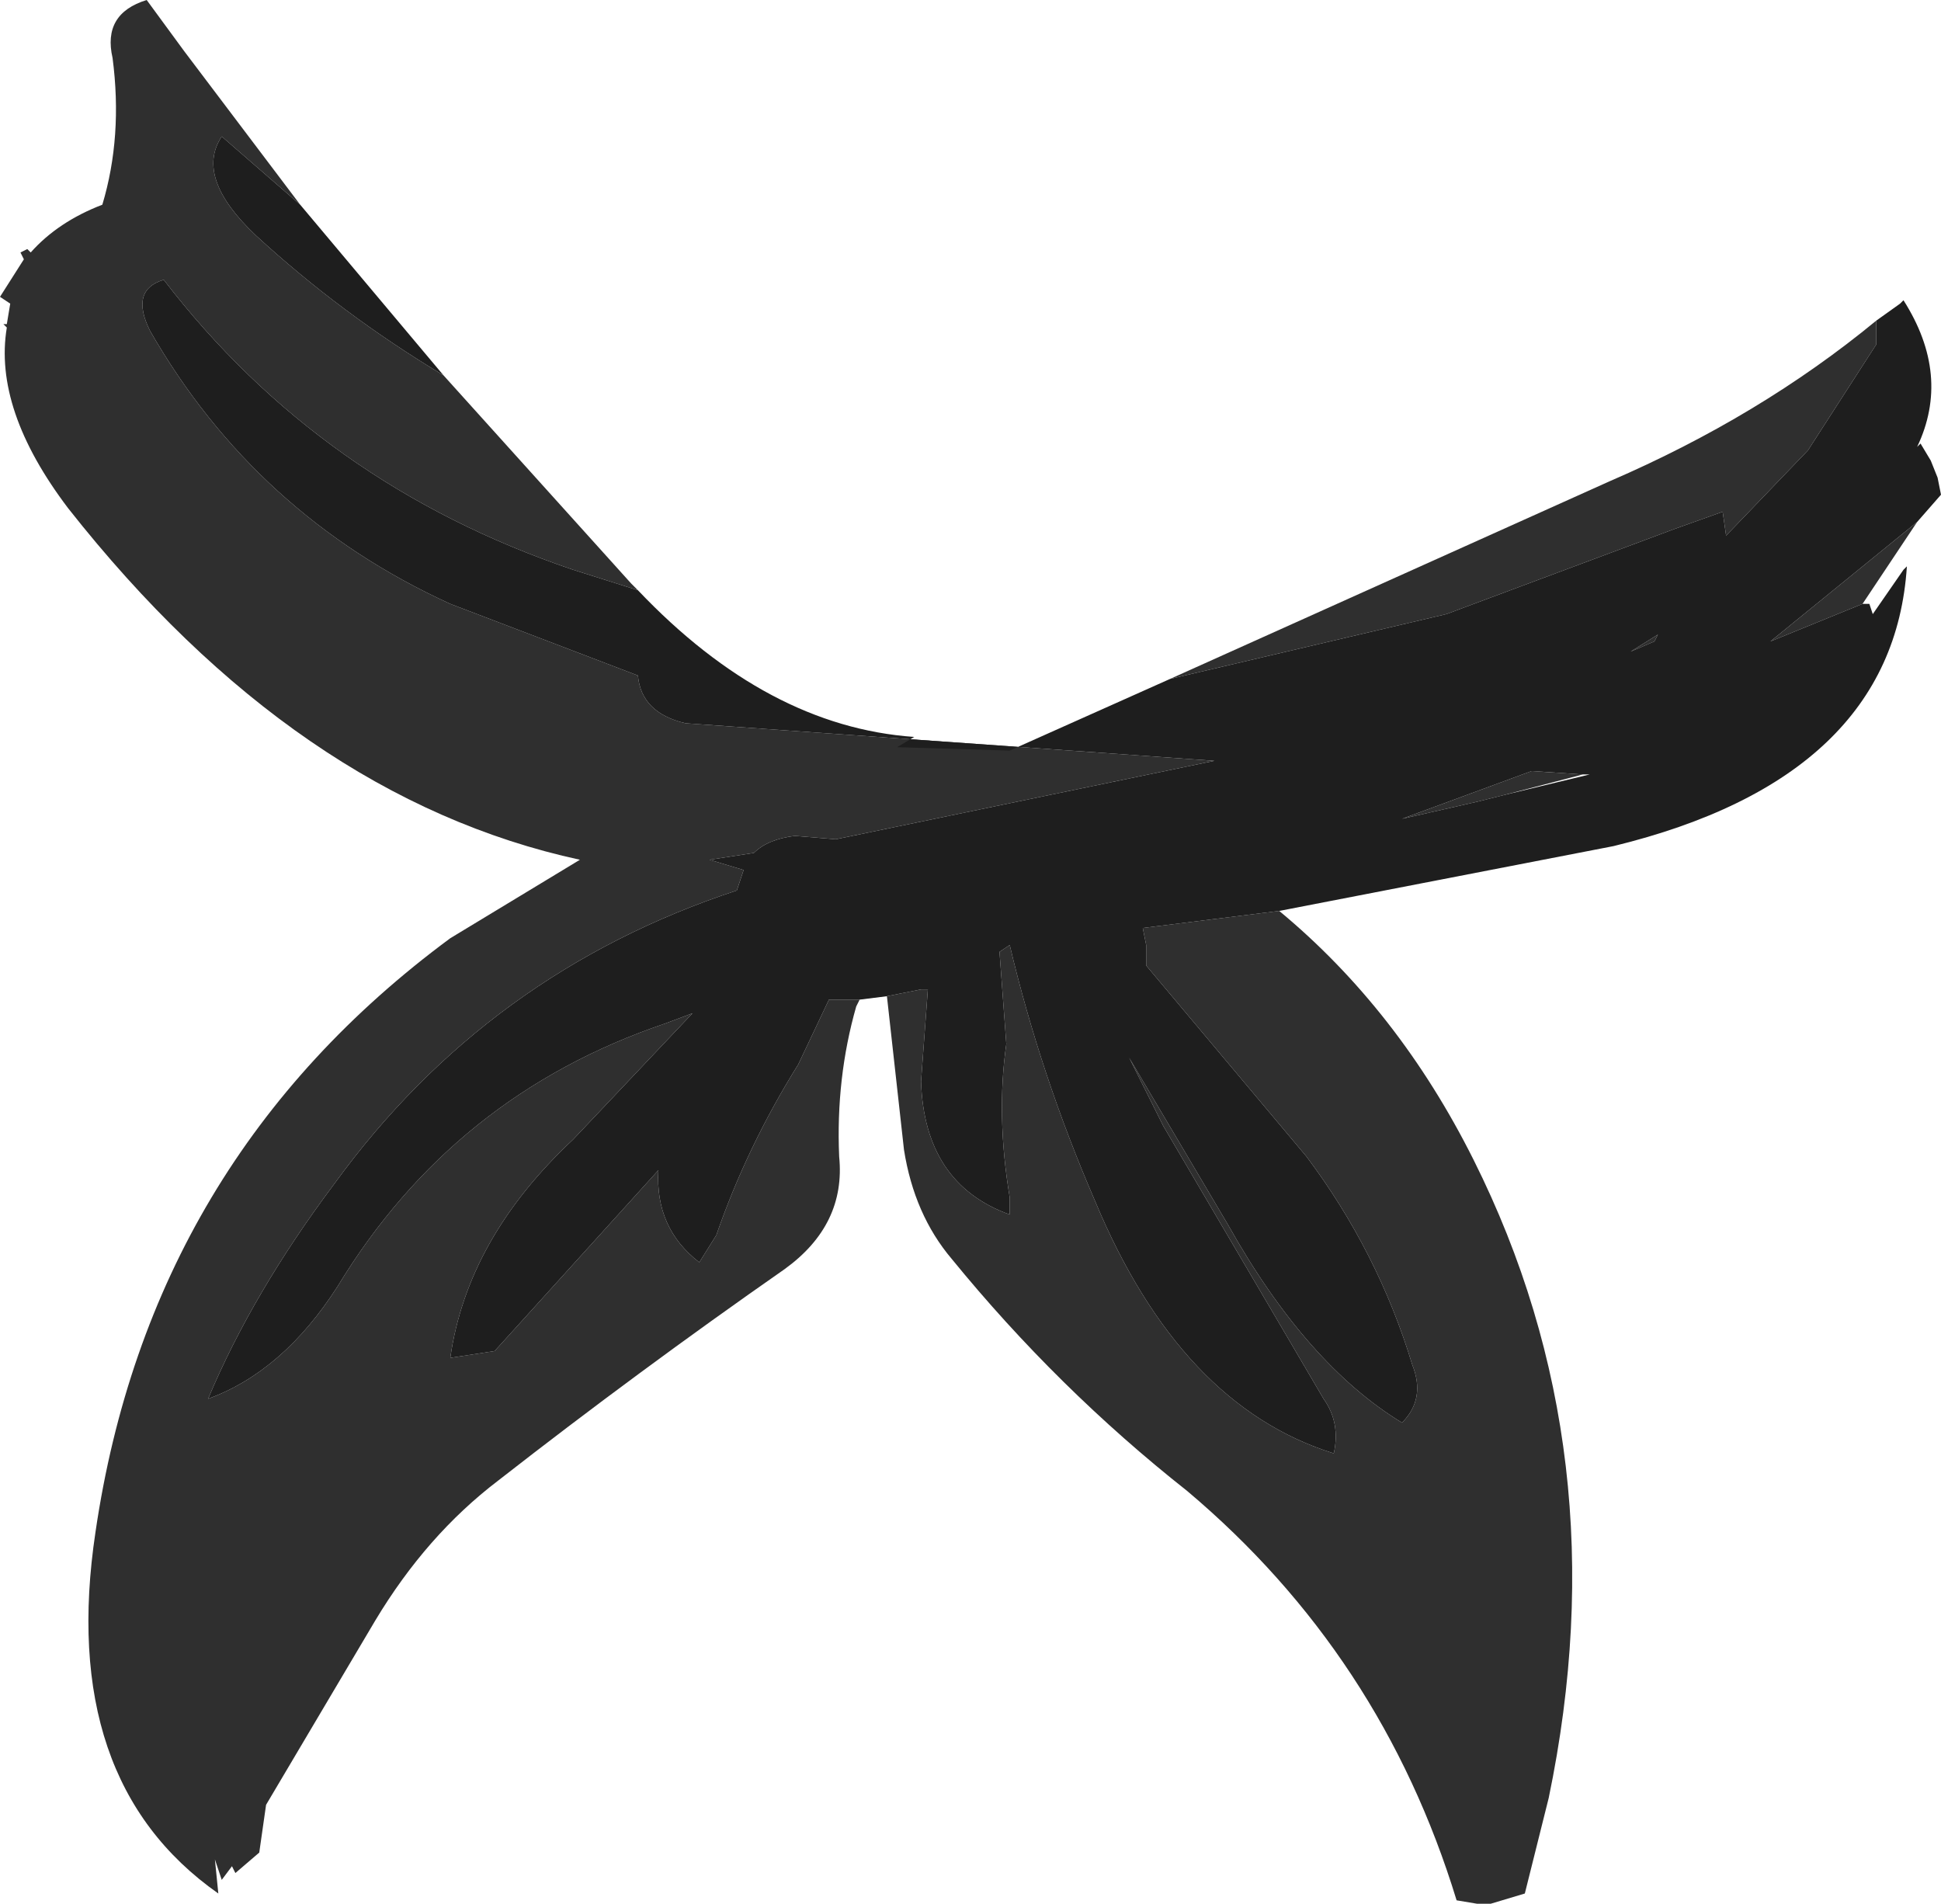
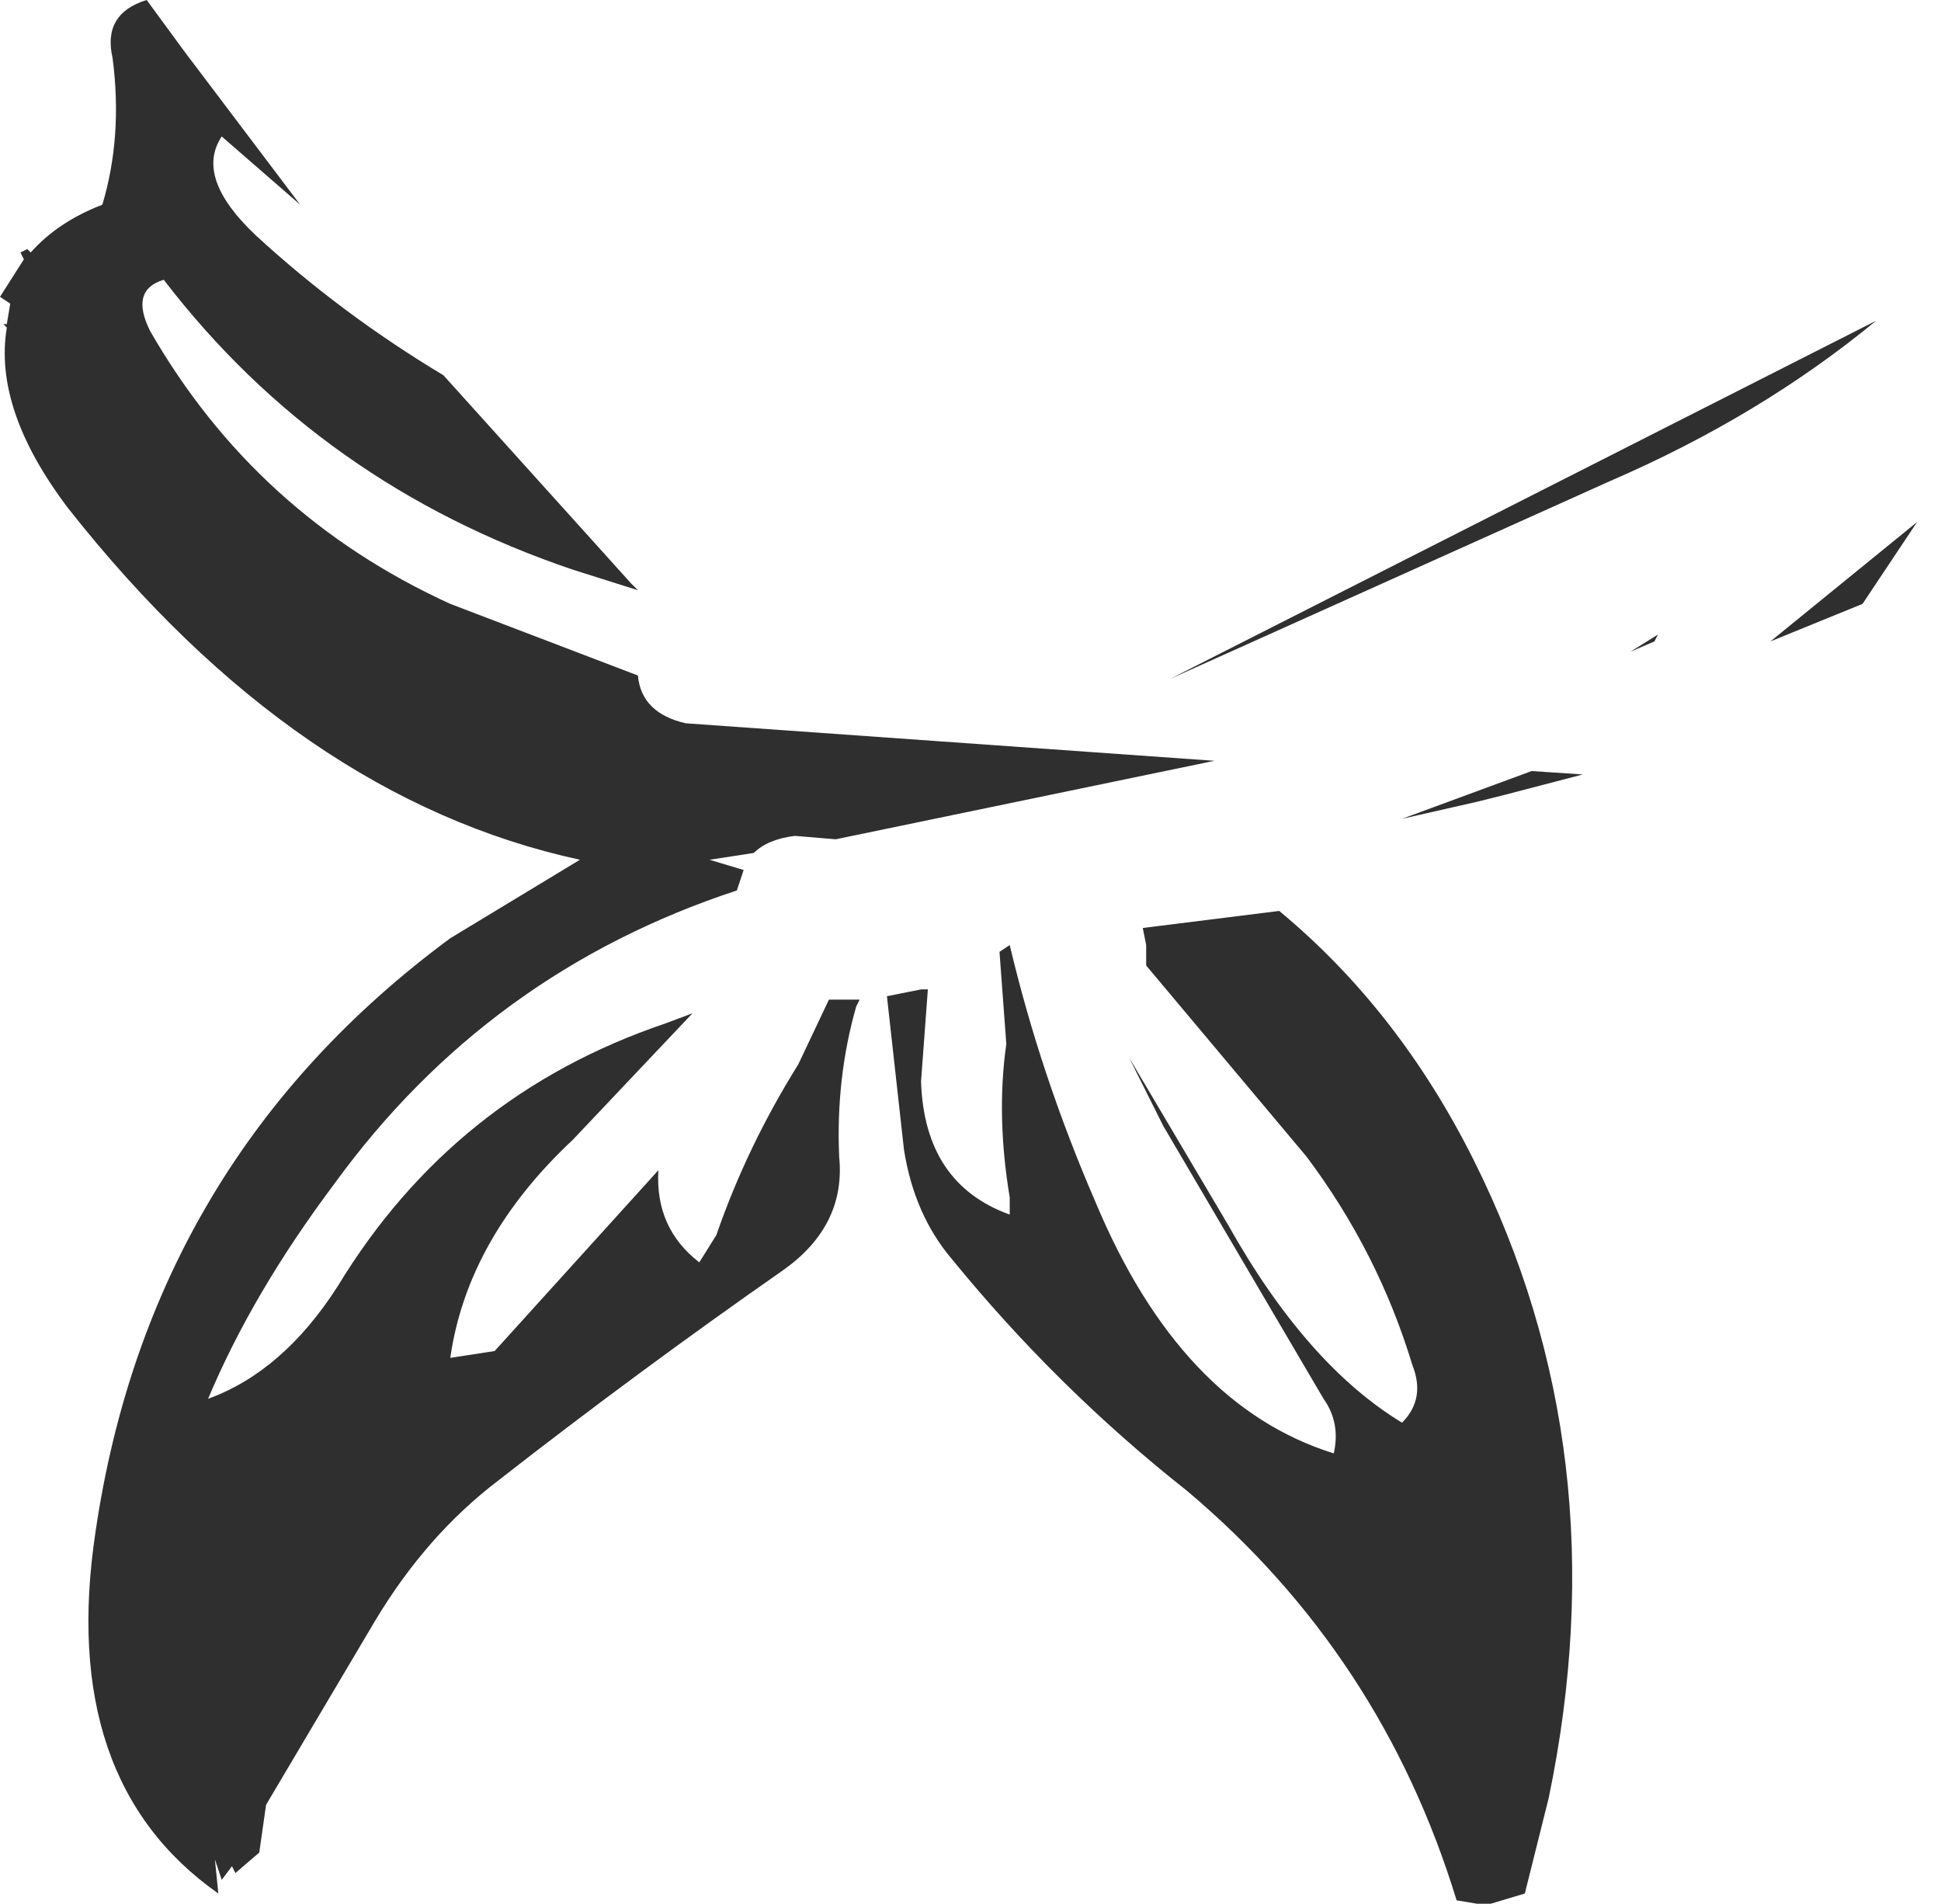
<svg xmlns="http://www.w3.org/2000/svg" height="27.9px" width="28.45px">
  <g transform="matrix(1.0, 0.0, 0.0, 1.0, 0.0, 0.0)">
-     <path d="M12.6 14.65 L12.55 14.75 Q12.25 15.8 12.3 16.95 12.4 17.95 11.5 18.6 9.35 20.1 7.3 21.7 6.25 22.5 5.5 23.75 L3.9 26.45 3.8 27.15 3.45 27.45 3.4 27.35 3.25 27.55 3.15 27.25 3.2 27.75 Q0.85 26.1 1.4 22.45 2.2 17.0 6.6 13.75 L8.5 12.6 Q4.35 11.7 1.0 7.45 -0.1 6.0 0.1 4.8 L0.05 4.75 0.1 4.75 0.15 4.45 0.0 4.35 0.35 3.8 0.3 3.7 0.4 3.65 0.45 3.7 Q0.85 3.25 1.5 3.0 1.8 2.0 1.65 0.85 1.5 0.2 2.15 0.0 L2.7 0.75 4.4 3.0 3.25 2.0 Q2.85 2.6 3.75 3.45 5.0 4.6 6.5 5.5 L9.25 8.55 9.35 8.65 8.4 8.35 Q4.7 7.1 2.4 4.1 1.9 4.25 2.2 4.85 3.75 7.55 6.6 8.85 L9.35 9.9 Q9.4 10.45 10.05 10.6 L17.8 11.15 12.25 12.3 11.65 12.25 Q11.25 12.3 11.05 12.5 L10.4 12.6 10.9 12.75 10.8 13.05 Q7.15 14.25 4.9 17.35 3.7 18.95 3.05 20.5 4.15 20.1 4.95 18.85 6.65 16.05 9.75 15.0 L10.15 14.85 8.4 16.7 Q6.85 18.15 6.6 19.9 L7.25 19.8 9.65 17.15 Q9.6 18.0 10.25 18.5 L10.5 18.1 Q10.95 16.8 11.7 15.6 L12.15 14.65 12.6 14.65 M17.15 9.95 L23.6 7.05 Q25.8 6.1 27.5 4.7 L27.5 5.05 26.5 6.6 25.3 7.85 25.25 7.5 24.55 7.75 21.2 9.0 17.15 9.95 M28.1 7.65 L27.3 8.85 25.95 9.4 28.1 7.65 M18.75 13.35 Q20.5 14.8 21.6 17.0 23.75 21.3 22.7 26.35 L22.35 27.75 21.85 27.9 21.65 27.9 21.35 27.85 Q20.25 24.25 17.4 21.85 15.5 20.35 13.95 18.45 13.4 17.8 13.25 16.85 L13.0 14.6 13.5 14.5 13.6 14.5 13.5 15.85 Q13.55 17.35 14.8 17.8 L14.8 17.55 Q14.6 16.35 14.75 15.3 L14.65 13.95 14.8 13.85 Q15.25 15.75 16.05 17.6 17.3 20.6 19.55 21.3 19.65 20.85 19.4 20.5 L17.05 16.5 16.55 15.5 18.0 17.95 Q19.15 20.0 20.55 20.85 20.9 20.5 20.7 20.0 20.2 18.35 19.15 16.95 L16.8 14.15 16.8 13.85 16.75 13.6 18.75 13.35 M22.05 11.65 L21.65 11.75 20.55 12.0 22.45 11.3 23.2 11.35 22.05 11.65 M15.0 12.95 L15.35 12.9 15.0 12.95 M24.3 9.3 L24.25 9.4 23.9 9.55 24.3 9.3" fill="#2f2f2f" fill-rule="evenodd" stroke="none" />
-     <path d="M4.4 3.0 L6.5 5.5 Q5.0 4.6 3.75 3.45 2.85 2.6 3.25 2.0 L4.4 3.0 M9.35 8.65 Q11.25 10.65 13.4 10.8 L13.15 10.95 14.8 11.0 17.15 9.95 21.2 9.0 24.55 7.75 25.25 7.5 25.3 7.85 26.5 6.6 27.5 5.05 27.5 4.7 27.85 4.45 27.9 4.4 Q28.6 5.5 28.1 6.55 L28.15 6.5 28.3 6.75 28.4 7.0 28.45 7.25 28.1 7.65 25.95 9.4 27.3 8.85 27.4 8.85 27.45 9.0 27.9 8.35 27.95 8.3 Q27.75 11.4 23.65 12.4 L18.75 13.35 16.75 13.6 16.8 13.85 16.8 14.15 19.15 16.95 Q20.2 18.35 20.7 20.0 20.9 20.5 20.55 20.85 19.15 20.0 18.0 17.95 L16.55 15.5 17.05 16.5 19.4 20.5 Q19.65 20.85 19.55 21.3 17.3 20.6 16.05 17.6 15.25 15.75 14.8 13.85 L14.65 13.95 14.75 15.3 Q14.6 16.35 14.8 17.55 L14.8 17.8 Q13.55 17.35 13.5 15.85 L13.6 14.5 13.5 14.5 13.0 14.6 12.6 14.65 12.15 14.65 11.7 15.6 Q10.95 16.8 10.5 18.1 L10.25 18.5 Q9.6 18.0 9.65 17.15 L7.25 19.8 6.6 19.9 Q6.85 18.15 8.4 16.7 L10.15 14.85 9.75 15.0 Q6.65 16.05 4.95 18.85 4.15 20.1 3.05 20.5 3.7 18.95 4.9 17.35 7.15 14.25 10.8 13.05 L10.9 12.75 10.4 12.6 11.05 12.5 Q11.25 12.3 11.65 12.25 L12.25 12.3 17.8 11.15 10.05 10.6 Q9.4 10.45 9.35 9.9 L6.6 8.85 Q3.75 7.55 2.2 4.85 1.9 4.25 2.4 4.1 4.7 7.1 8.4 8.35 L9.35 8.65 M23.2 11.35 L22.45 11.3 20.55 12.0 21.65 11.75 22.05 11.65 23.3 11.35 23.2 11.35 M24.3 9.3 L23.9 9.55 24.25 9.4 24.3 9.3 M15.0 12.95 L15.35 12.9 15.0 12.95" fill="#1e1e1e" fill-rule="evenodd" stroke="none" />
+     <path d="M12.6 14.65 L12.55 14.75 Q12.25 15.8 12.3 16.95 12.4 17.95 11.5 18.6 9.35 20.1 7.3 21.7 6.25 22.5 5.5 23.75 L3.9 26.45 3.8 27.15 3.45 27.45 3.4 27.35 3.25 27.55 3.15 27.25 3.2 27.75 Q0.85 26.1 1.4 22.45 2.2 17.0 6.6 13.75 L8.5 12.6 Q4.35 11.7 1.0 7.45 -0.1 6.0 0.1 4.8 L0.05 4.75 0.1 4.75 0.15 4.45 0.0 4.35 0.35 3.8 0.3 3.7 0.4 3.65 0.45 3.7 Q0.85 3.25 1.5 3.0 1.8 2.0 1.65 0.85 1.5 0.2 2.15 0.0 L2.7 0.75 4.4 3.0 3.25 2.0 Q2.85 2.6 3.75 3.45 5.0 4.6 6.5 5.5 L9.25 8.55 9.35 8.65 8.4 8.35 Q4.7 7.1 2.4 4.1 1.9 4.25 2.2 4.85 3.75 7.55 6.6 8.85 L9.35 9.9 Q9.4 10.45 10.05 10.6 L17.8 11.15 12.25 12.3 11.65 12.25 Q11.25 12.3 11.05 12.5 L10.4 12.6 10.9 12.75 10.8 13.05 Q7.15 14.25 4.9 17.35 3.7 18.95 3.05 20.5 4.15 20.1 4.95 18.85 6.65 16.05 9.75 15.0 L10.15 14.85 8.4 16.7 Q6.85 18.15 6.6 19.9 L7.25 19.8 9.65 17.15 Q9.6 18.0 10.25 18.5 L10.5 18.1 Q10.95 16.8 11.7 15.6 L12.15 14.65 12.6 14.65 M17.15 9.95 L23.6 7.05 Q25.8 6.1 27.5 4.7 M28.1 7.65 L27.3 8.85 25.95 9.4 28.1 7.65 M18.75 13.35 Q20.5 14.8 21.6 17.0 23.75 21.3 22.7 26.35 L22.35 27.75 21.85 27.9 21.65 27.9 21.35 27.85 Q20.25 24.25 17.4 21.85 15.5 20.35 13.95 18.45 13.4 17.8 13.25 16.85 L13.0 14.6 13.5 14.5 13.6 14.5 13.5 15.85 Q13.55 17.35 14.8 17.8 L14.8 17.55 Q14.6 16.35 14.75 15.3 L14.65 13.95 14.8 13.85 Q15.25 15.75 16.05 17.6 17.3 20.6 19.55 21.3 19.65 20.85 19.4 20.5 L17.05 16.5 16.55 15.5 18.0 17.95 Q19.15 20.0 20.55 20.85 20.9 20.5 20.7 20.0 20.2 18.35 19.15 16.95 L16.8 14.15 16.8 13.85 16.75 13.6 18.75 13.35 M22.05 11.65 L21.65 11.75 20.55 12.0 22.45 11.3 23.2 11.35 22.05 11.65 M15.0 12.95 L15.35 12.9 15.0 12.95 M24.3 9.3 L24.25 9.4 23.9 9.55 24.3 9.3" fill="#2f2f2f" fill-rule="evenodd" stroke="none" />
  </g>
</svg>